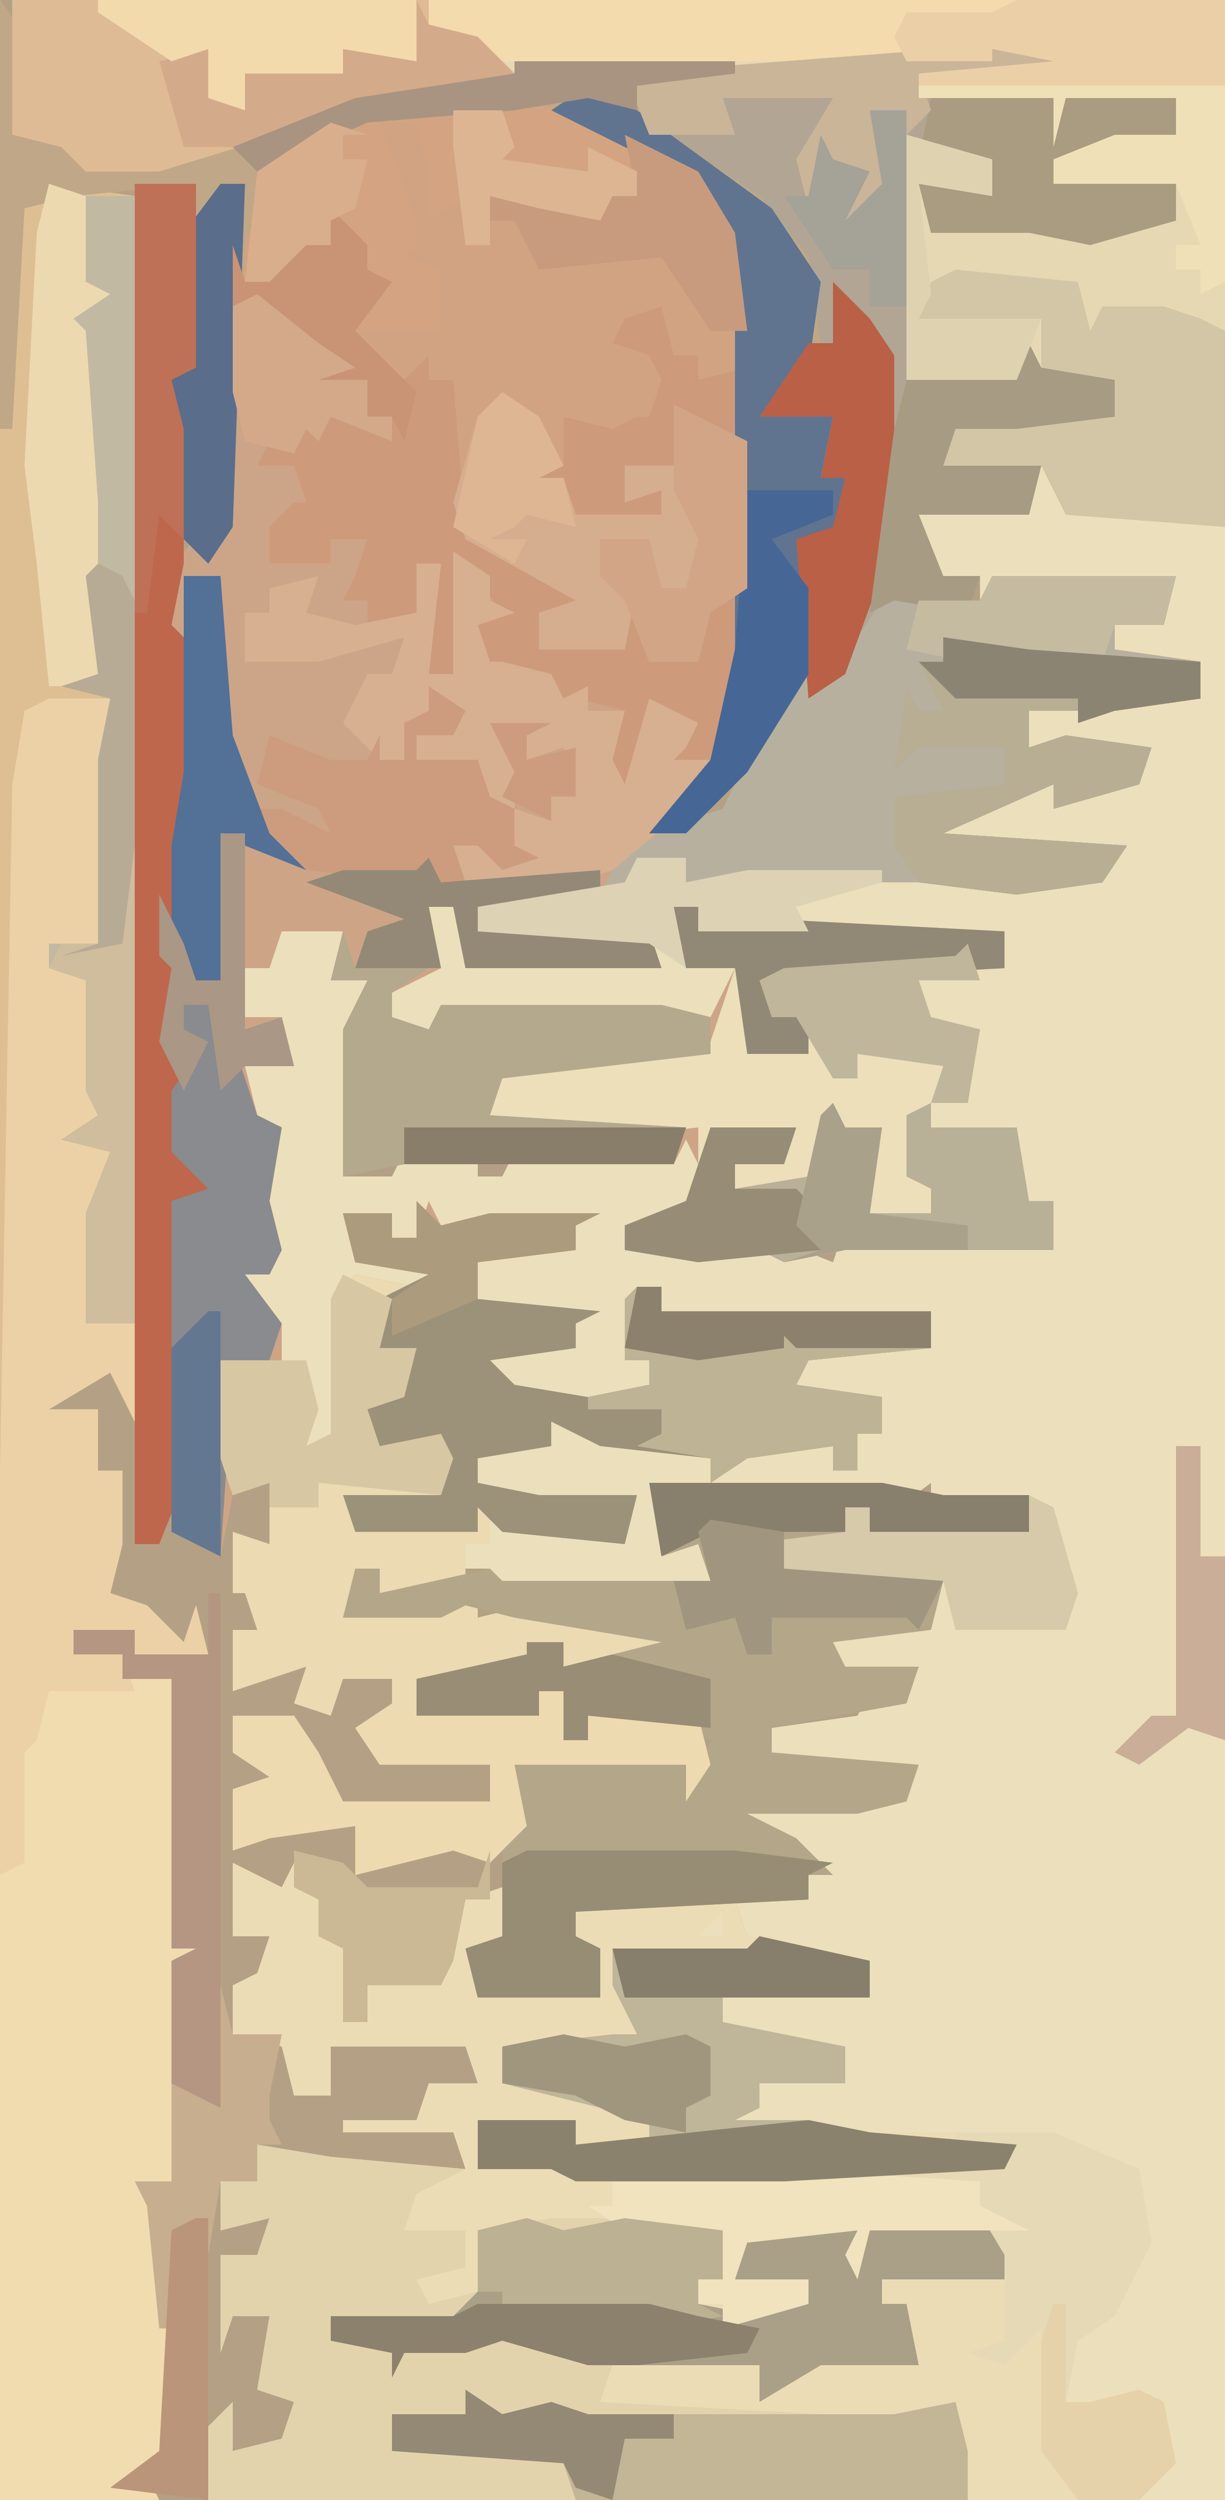
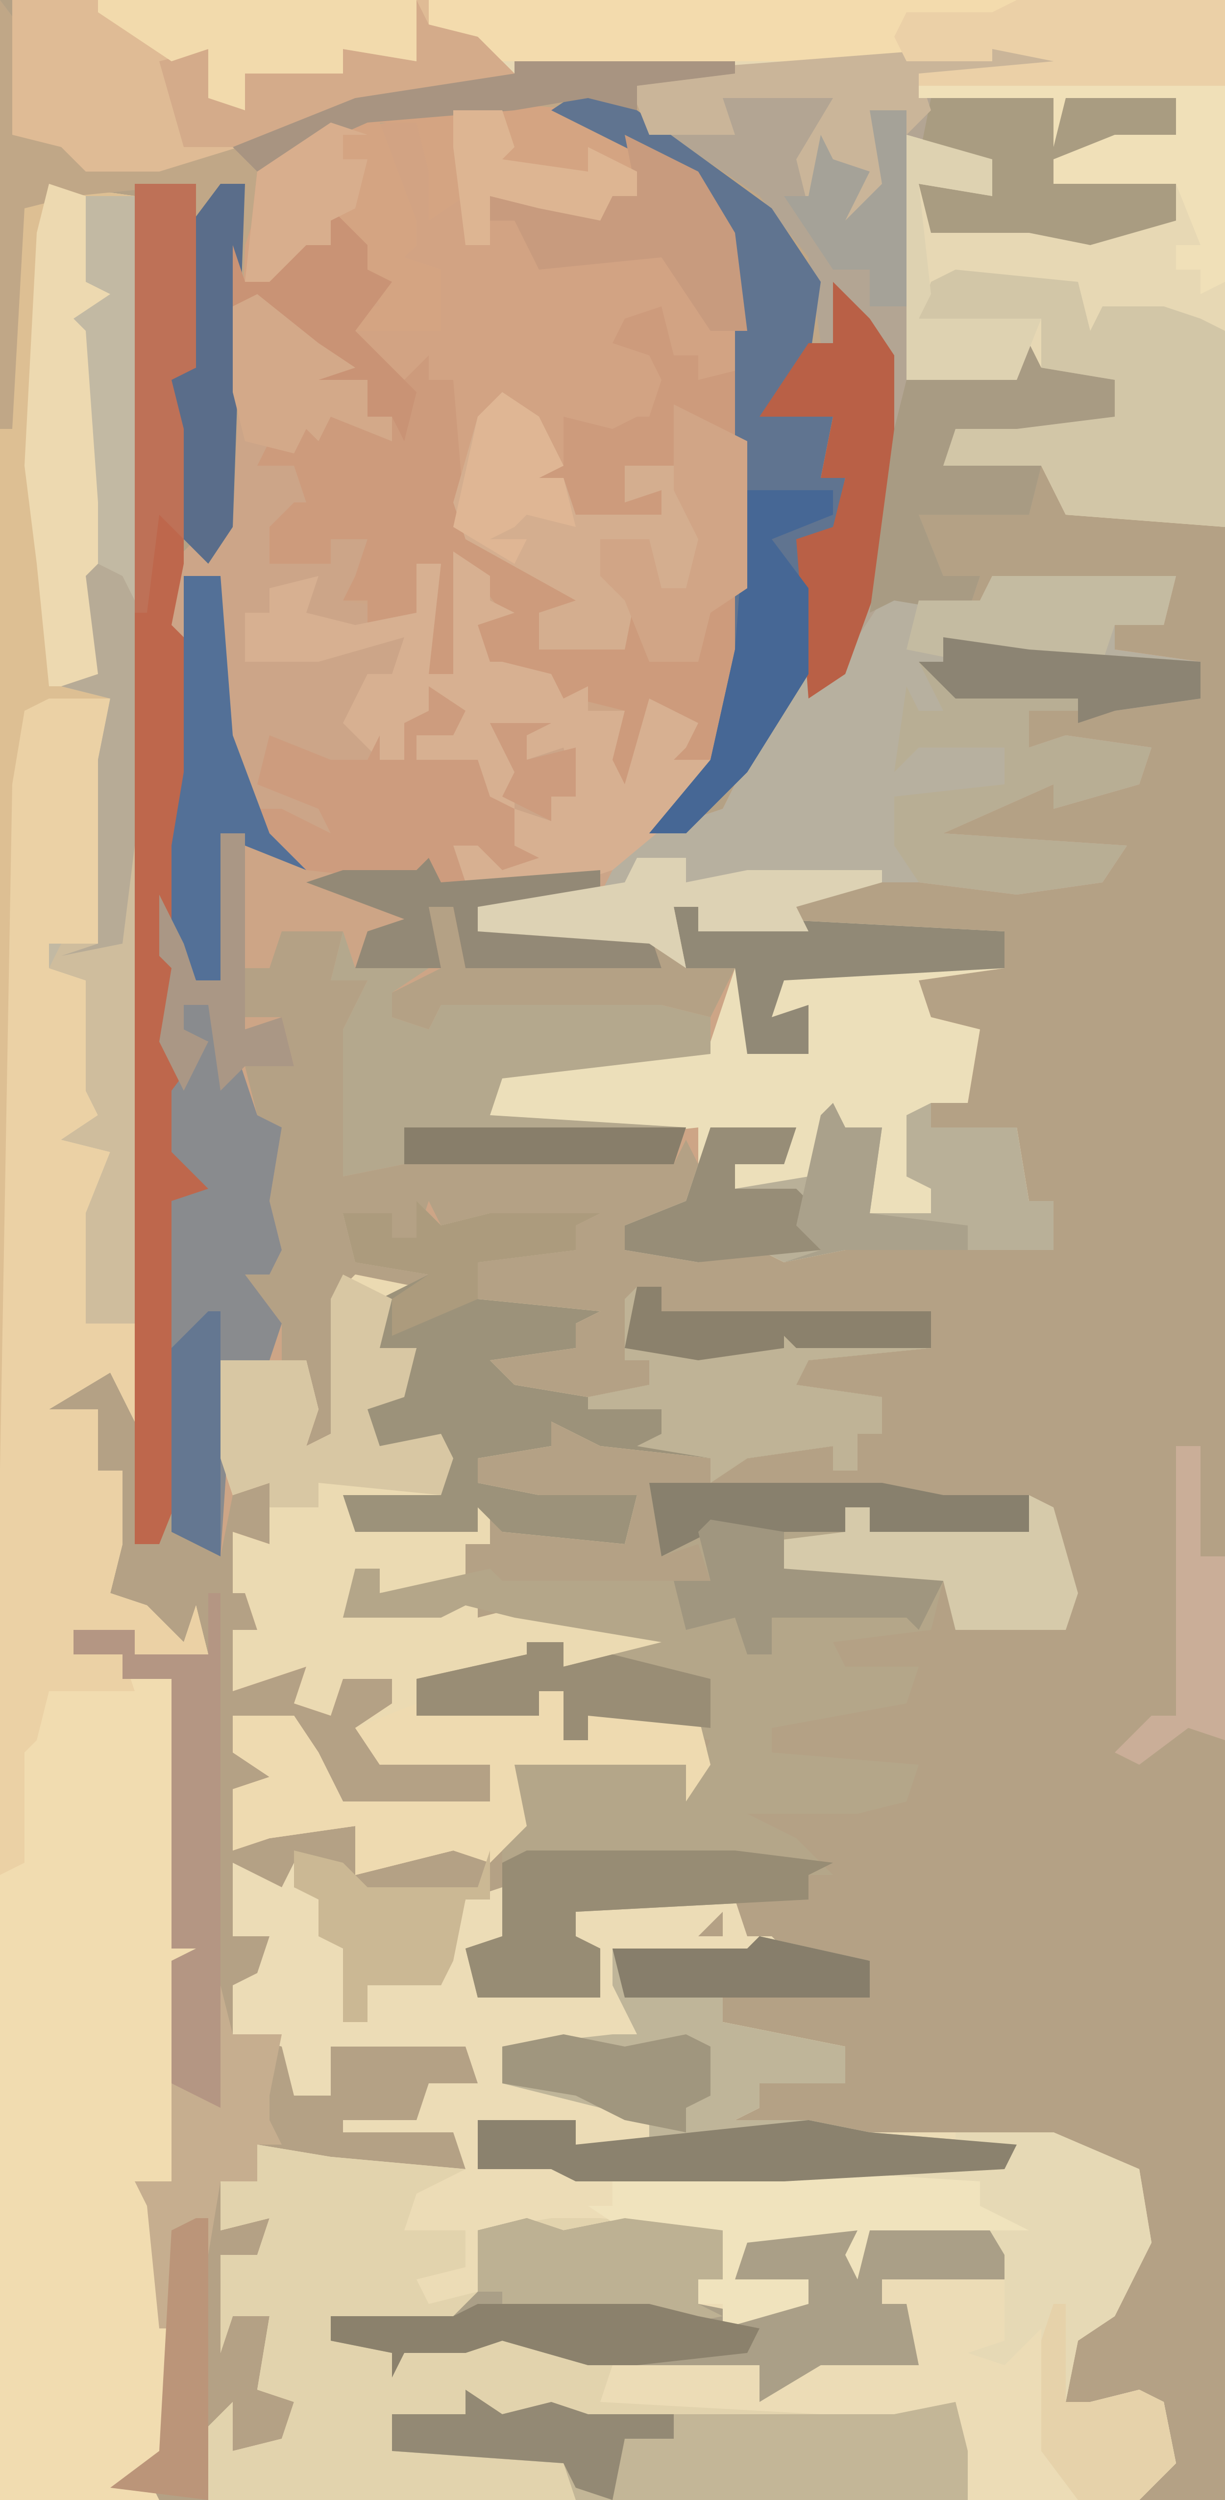
<svg xmlns="http://www.w3.org/2000/svg" version="1.1" width="100" height="204">
  <path d="M0,0 L100,0 L100,204 L0,204 Z " fill="#B4A185" transform="translate(0,0)" />
-   <path d="M0,0 L99,0 L99,204 L92,204 L94,199 L92,196 L88,197 L86,198 L85,194 L88,189 L91,186 L92,181 L91,177 L85,175 L65,175 L65,173 L63,174 L57,174 L61,172 L61,170 L65,169 L68,170 L68,167 L61,167 L58,165 L58,163 L70,163 L70,160 L63,160 L61,159 L53,159 L54,156 L58,156 L58,158 L60,158 L59,155 L62,154 L65,155 L64,152 L60,150 L60,148 L73,146 L74,144 L60,144 L62,143 L62,141 L69,140 L70,138 L73,138 L74,136 L67,137 L66,133 L75,133 L75,130 L63,129 L60,126 L68,125 L68,123 L70,123 L70,125 L83,125 L83,122 L75,123 L75,121 L71,124 L71,121 L69,122 L53,122 L54,126 L56,125 L58,127 L57,129 L39,130 L39,128 L37,128 L37,126 L39,126 L39,123 L41,124 L50,125 L51,122 L42,123 L38,121 L37,118 L44,118 L44,116 L58,118 L59,119 L60,118 L67,118 L67,120 L69,120 L69,117 L71,117 L71,114 L61,114 L62,111 L72,109 L75,110 L75,107 L68,108 L53,107 L53,105 L51,106 L50,111 L52,111 L53,114 L46,115 L39,113 L39,110 L46,110 L46,108 L35,107 L38,102 L46,102 L45,100 L37,100 L33,101 L31,101 L31,99 L27,99 L28,103 L35,103 L33,106 L27,105 L28,107 L27,115 L27,118 L24,118 L23,112 L19,111 L21,110 L19,104 L21,104 L21,99 L19,97 L21,97 L22,92 L19,91 L19,87 L23,87 L22,83 L19,83 L19,79 L21,79 L22,75 L28,75 L26,80 L29,80 L27,87 L31,88 L28,90 L27,96 L31,96 L32,94 L38,94 L38,96 L40,96 L41,94 L54,95 L55,92 L57,95 L55,99 L50,100 L50,102 L57,102 L62,101 L67,103 L68,100 L68,102 L78,102 L79,100 L79,102 L85,102 L85,98 L82,99 L82,92 L75,92 L75,90 L78,87 L78,84 L75,83 L74,85 L74,80 L80,78 L80,77 L56,76 L56,74 L54,74 L55,79 L59,79 L60,82 L58,82 L57,85 L57,83 L37,83 L35,82 L34,87 L33,84 L30,83 L31,80 L34,79 L34,74 L36,74 L37,79 L53,79 L52,77 L38,76 L38,74 L50,72 L51,70 L55,70 L55,72 L60,71 L71,71 L73,69 L74,71 L84,72 L90,70 L76,69 L74,67 L80,65 L85,64 L87,64 L92,63 L93,61 L83,61 L83,58 L87,57 L87,59 L90,57 L97,57 L97,54 L89,54 L90,51 L94,51 L94,48 L80,47 L79,50 L79,47 L76,48 L75,45 L73,44 L74,42 L83,42 L83,39 L76,38 L77,34 L90,34 L90,31 L83,30 L79,31 L73,31 L73,11 L80,13 L80,16 L74,15 L75,18 L88,18 L88,20 L91,18 L95,18 L95,15 L85,15 L85,13 L90,11 L95,11 L95,8 L86,8 L85,12 L85,8 L74,8 L74,6 L85,5 L80,4 L80,5 L42,6 L42,7 L25,10 L12,14 L6,14 L4,12 L0,11 L0,6 L0,3 Z " fill="#ECE0BC" transform="translate(1,0)" />
  <path d="M0,0 L12,1 L21,6 L24,11 L25,14 L25,45 L23,54 L18,60 L23,58 L25,54 L29,47 L32,47 L36,41 L39,41 L44,41 L45,39 L60,39 L59,43 L55,43 L55,45 L62,46 L62,49 L55,50 L51,50 L48,50 L48,53 L51,52 L58,53 L57,56 L50,58 L50,56 L41,60 L56,61 L54,64 L47,65 L39,64 L36,64 L20,64 L20,62 L15,65 L10,66 L3,66 L3,68 L17,68 L18,71 L2,71 L1,66 L-1,66 L0,71 L-4,73 L-4,75 L-1,76 L0,74 L18,74 L22,75 L24,71 L20,71 L19,66 L21,66 L21,68 L27,67 L46,68 L46,71 L39,72 L40,75 L44,76 L43,82 L40,82 L40,84 L47,84 L48,90 L50,90 L50,94 L33,94 L28,95 L26,94 L21,95 L15,94 L15,92 L20,90 L21,87 L20,85 L19,87 L6,87 L2,87 L-3,87 L-8,88 L-8,76 L-6,72 L-9,72 L-8,68 L-13,68 L-14,71 L-16,71 L-16,75 L-13,75 L-12,79 L-16,79 L-15,83 L-13,84 L-14,90 L-13,94 L-14,96 L-16,96 L-13,100 L-13,103 L-11,104 L-10,107 L-11,110 L-9,109 L-9,102 L-9,98 L-7,96 L-2,97 L-1,96 L-7,95 L-8,91 L-4,91 L-4,93 L-2,93 L-1,90 L0,92 L4,91 L13,91 L11,92 L11,94 L3,95 L3,98 L13,99 L11,100 L11,102 L4,103 L6,105 L12,106 L17,105 L17,103 L15,103 L15,98 L18,97 L18,99 L40,99 L40,102 L30,103 L29,105 L36,106 L36,109 L34,109 L34,112 L32,112 L32,110 L25,111 L22,113 L22,111 L13,110 L9,108 L9,110 L3,111 L3,113 L8,114 L16,114 L15,118 L5,117 L4,115 L4,118 L2,118 L2,121 L-5,122 L-5,120 L-7,121 L-8,124 L3,122 L3,124 L7,123 L18,125 L19,127 L10,128 L9,127 L9,128 L-2,129 L-2,132 L8,132 L8,130 L10,130 L10,134 L12,134 L12,132 L21,132 L22,136 L20,139 L20,136 L6,136 L7,141 L4,144 L1,143 L-7,145 L-7,141 L-14,142 L-17,143 L-17,138 L-14,137 L-17,135 L-17,132 L-12,132 L-10,135 L-8,139 L4,139 L4,136 L-5,136 L-7,133 L-4,131 L-4,129 L-8,129 L-9,132 L-12,131 L-11,128 L-17,130 L-17,125 L-15,125 L-16,122 L-17,122 L-17,117 L-14,118 L-14,113 L-17,114 L-18,119 L-22,117 L-22,100 L-22,98 L-22,90 L-19,89 L-22,86 L-22,78 L-23,73 L-23,70 L-23,65 L-21,62 L-22,58 L-21,55 L-22,44 L-23,39 L-20,36 L-19,37 L-18,35 L-17,12 L-14,5 L-6,1 Z " fill="#CDA586" transform="translate(36,8)" />
  <path d="M0,0 L4,2 L5,0 L5,2 L8,3 L7,6 L14,6 L14,7 L9,7 L9,13 L11,13 L11,10 L17,10 L19,3 L22,2 L25,4 L23,4 L22,7 L20,7 L20,11 L25,11 L26,9 L26,11 L30,11 L30,7 L27,6 L27,3 L41,3 L42,6 L40,6 L40,4 L38,6 L44,6 L45,7 L52,8 L52,11 L40,11 L40,13 L50,15 L50,18 L43,18 L43,20 L41,21 L47,21 L52,22 L67,22 L74,25 L75,31 L72,37 L69,39 L68,44 L70,44 L74,43 L76,44 L77,49 L74,52 L-2,52 L-2,46 L0,44 L0,48 L4,47 L5,44 L2,43 L3,37 L0,37 L-1,40 L-1,32 L2,32 L3,29 L-1,30 L-1,26 L2,26 L2,23 L8,24 L19,25 L18,22 L9,22 L9,21 L15,21 L16,18 L20,18 L19,15 L8,15 L8,19 L5,19 L4,15 L0,14 L0,10 L2,9 L3,6 L0,6 Z " fill="#ECDCB6" transform="translate(19,152)" />
  <path d="M0,0 L7,1 L7,101 L5,97 L0,100 L4,100 L4,105 L6,105 L6,111 L5,115 L8,116 L11,119 L12,116 L13,120 L7,120 L7,118 L2,118 L2,120 L6,120 L6,122 L10,122 L11,132 L11,142 L10,144 L12,144 L12,128 L13,128 L13,146 L10,145 L10,163 L7,163 L9,164 L10,175 L10,185 L8,187 L9,189 L-4,189 L-4,20 L-3,2 Z " fill="#F1DCB0" transform="translate(4,15)" />
  <path d="M0,0 L12,1 L21,6 L24,11 L25,14 L25,45 L23,54 L19,54 L20,51 L18,50 L16,56 L13,56 L12,52 L15,50 L11,49 L8,49 L8,47 L3,48 L3,45 L3,43 L5,42 L2,38 L1,47 L-1,47 L0,38 L-2,43 L-6,43 L-6,41 L-8,41 L-7,39 L-6,36 L-9,36 L-9,38 L-14,38 L-14,35 L-12,33 L-11,33 L-12,30 L-15,30 L-14,28 L-12,27 L-9,26 L-4,28 L-4,26 L-6,26 L-8,24 L-12,23 L-14,18 L-17,17 L-16,9 L-13,4 L-6,1 Z " fill="#D2A383" transform="translate(36,8)" />
  <path d="M0,0 L5,4 L8,6 L5,7 L9,7 L9,10 L11,10 L11,12 L6,10 L5,12 L4,11 L3,13 L0,14 L3,14 L4,16 L7,17 L6,19 L2,19 L1,21 L6,22 L6,20 L9,20 L10,23 L7,25 L13,26 L13,22 L15,22 L14,31 L16,31 L16,21 L19,23 L19,25 L21,26 L18,27 L19,30 L20,30 L24,31 L25,33 L27,32 L27,34 L30,34 L29,38 L30,40 L32,33 L36,35 L35,37 L34,38 L37,38 L35,42 L35,43 L38,42 L40,38 L44,31 L47,31 L51,25 L54,25 L59,25 L60,23 L75,23 L74,27 L70,27 L70,29 L77,30 L77,33 L70,34 L66,34 L63,34 L63,37 L66,36 L73,37 L72,40 L65,42 L65,40 L56,44 L71,45 L69,48 L62,49 L54,48 L51,48 L35,48 L35,46 L30,49 L28,49 L28,47 L26,48 L15,48 L13,48 L4,47 L-1,42 L-3,36 L-3,23 L-6,24 L-6,26 L-4,28 L-6,30 L-8,27 L-7,22 L-5,20 L-4,21 L-3,19 L-2,1 Z " fill="#CCA588" transform="translate(21,24)" />
  <path d="M0,0 L3,4 L1,11 L6,11 L7,14 L21,11 L29,8 L42,6 L42,5 L77,4 L77,3 L86,3 L86,5 L91,5 L91,6 L75,6 L75,8 L96,8 L96,11 L86,13 L86,15 L96,15 L96,18 L89,20 L84,19 L76,19 L75,15 L81,16 L81,13 L75,13 L74,11 L74,31 L83,30 L85,28 L85,30 L91,31 L91,34 L83,35 L78,35 L77,38 L85,38 L84,42 L75,42 L77,47 L80,47 L79,50 L73,49 L67,57 L65,57 L61,63 L56,68 L53,68 L58,62 L60,53 L60,22 L57,15 L48,10 L36,9 L27,11 L22,14 L20,20 L19,43 L17,46 L15,44 L14,35 L13,31 L16,30 L15,26 L15,19 L16,15 L6,16 L2,17 L1,35 L0,35 Z " fill="#B3A593" transform="translate(0,0)" />
  <path d="M0,0 L99,0 L99,43 L86,42 L84,38 L76,38 L77,34 L90,34 L90,31 L83,30 L79,31 L73,31 L73,11 L80,13 L80,16 L74,15 L75,18 L88,18 L88,20 L91,18 L95,18 L95,15 L85,15 L85,13 L90,11 L95,11 L95,8 L86,8 L85,12 L85,8 L74,8 L74,6 L85,5 L80,4 L80,5 L42,6 L42,7 L25,10 L12,14 L6,14 L4,12 L0,11 L0,6 L0,3 Z " fill="#E7D8B4" transform="translate(1,0)" />
  <path d="M0,0 L2,2 L6,1 L15,1 L13,2 L13,4 L5,5 L5,8 L15,9 L13,10 L13,12 L6,13 L8,15 L14,16 L19,15 L19,13 L17,13 L17,8 L20,7 L20,9 L42,9 L42,12 L32,13 L31,15 L38,16 L38,19 L36,19 L36,22 L34,22 L34,20 L27,21 L24,23 L24,21 L15,20 L11,18 L11,20 L5,21 L5,23 L10,24 L18,24 L17,28 L7,27 L6,25 L6,28 L4,28 L4,31 L-3,32 L-3,30 L-5,31 L-6,34 L5,32 L5,34 L9,33 L20,35 L21,37 L12,38 L11,37 L11,38 L0,39 L0,42 L10,42 L10,40 L12,40 L12,44 L14,44 L14,42 L23,42 L24,46 L22,49 L22,46 L8,46 L9,51 L6,54 L3,53 L-5,55 L-5,51 L-12,52 L-15,53 L-15,48 L-12,47 L-15,45 L-15,42 L-10,42 L-8,45 L-6,49 L6,49 L6,46 L-3,46 L-5,43 L-2,41 L-2,39 L-6,39 L-7,42 L-10,41 L-9,38 L-15,40 L-15,35 L-13,35 L-14,32 L-15,32 L-15,27 L-12,28 L-12,23 L-15,24 L-16,21 L-16,13 L-9,13 L-8,17 L-9,20 L-7,19 L-7,12 L-7,8 L-5,6 L0,7 L1,6 L-5,5 L-6,1 L-2,1 L-2,3 L0,3 Z " fill="#EBDAB2" transform="translate(34,98)" />
  <path d="M0,0 L6,1 L17,2 L13,4 L12,7 L17,7 L17,10 L13,11 L14,13 L18,12 L18,7 L24,6 L28,6 L38,7 L38,11 L36,11 L36,13 L41,14 L42,12 L45,13 L45,11 L39,11 L40,7 L49,7 L49,10 L50,7 L60,7 L62,9 L61,11 L51,11 L51,13 L53,13 L54,18 L48,18 L46,18 L41,21 L41,18 L31,18 L29,18 L28,21 L46,22 L48,22 L52,22 L57,21 L58,25 L58,29 L-4,29 L-4,23 L-2,21 L-2,25 L2,24 L3,21 L0,20 L1,14 L-2,14 L-3,17 L-3,9 L0,9 L1,6 L-3,7 L-3,3 L0,3 Z " fill="#E2D3AD" transform="translate(21,175)" />
  <path d="M0,0 L19,0 L24,1 L31,1 L31,4 L18,4 L18,2 L16,2 L16,4 L10,6 L11,7 L24,8 L23,12 L15,13 L16,15 L22,15 L21,18 L10,20 L10,22 L22,23 L21,26 L17,27 L8,27 L12,29 L15,32 L13,32 L13,34 L-6,35 L-6,37 L-4,38 L-4,42 L-14,42 L-15,38 L-12,37 L-12,34 L-12,29 L-11,26 L-11,23 L-7,22 L4,23 L5,21 L-5,19 L-5,21 L-7,21 L-7,17 L-9,17 L-9,19 L-19,19 L-19,16 L-10,14 L-7,13 L-7,15 L1,13 L-11,11 L-15,10 L-17,11 L-25,11 L-24,7 L-22,7 L-22,9 L-13,7 L-12,8 L5,8 L4,5 L1,6 Z " fill="#B4A689" transform="translate(53,121)" />
  <path d="M0,0 L2,0 L2,2 L8,1 L27,2 L27,5 L20,6 L21,9 L25,10 L24,16 L21,16 L21,18 L28,18 L29,24 L31,24 L31,28 L14,28 L9,29 L7,28 L2,29 L-4,28 L-4,26 L1,24 L2,21 L2,18 L-7,19 L-15,18 L-15,15 L-15,13 L3,11 L5,5 L1,5 Z " fill="#ECDFBA" transform="translate(55,74)" />
  <path d="M0,0 L4,4 L4,6 L6,7 L3,11 L7,15 L9,13 L9,15 L11,15 L12,27 L19,31 L23,33 L18,34 L18,37 L23,36 L25,37 L25,32 L23,31 L23,28 L27,28 L28,32 L30,32 L31,28 L29,24 L30,22 L25,23 L28,24 L28,26 L21,27 L20,23 L16,24 L17,22 L20,22 L20,18 L24,19 L26,18 L27,18 L28,15 L27,13 L24,12 L25,10 L28,9 L29,13 L31,13 L31,15 L35,14 L35,37 L33,46 L29,46 L30,43 L28,42 L26,48 L23,48 L22,44 L25,42 L21,41 L18,41 L18,39 L13,40 L13,37 L13,35 L15,34 L12,30 L11,39 L9,39 L10,30 L8,35 L4,35 L4,33 L2,33 L3,31 L4,28 L1,28 L1,30 L-4,30 L-4,27 L-2,25 L-1,25 L-2,22 L-5,22 L-4,20 L-2,19 L1,18 L6,20 L6,18 L4,18 L2,16 L-2,15 L-4,10 L-7,9 L-7,4 L-6,7 L-4,7 L-4,1 L1,4 Z " fill="#CD9B7C" transform="translate(26,16)" />
  <path d="M0,0 L7,1 L7,93 L3,93 L3,84 L5,79 L1,78 L4,76 L3,74 L3,65 L0,64 L0,62 L4,62 L4,47 L5,42 L-2,43 L-3,105 L-4,105 L-4,20 L-3,2 Z " fill="#DDBF93" transform="translate(4,15)" />
  <path d="M0,0 L15,0 L14,4 L10,4 L10,6 L17,7 L17,10 L10,11 L6,11 L3,11 L3,14 L6,13 L13,14 L12,17 L5,19 L5,17 L-4,21 L11,22 L9,25 L2,26 L-6,25 L-9,25 L-25,25 L-25,23 L-30,26 L-32,26 L-30,22 L-25,20 L-22,19 L-20,15 L-16,8 L-13,8 L-9,2 L-6,2 L-1,2 Z " fill="#B7B09F" transform="translate(81,47)" />
  <path d="M0,0 L5,0 L4,20 L0,20 L0,22 L4,23 L4,32 L5,35 L3,36 L5,37 L3,51 L7,51 L7,59 L5,55 L0,58 L4,58 L4,63 L6,63 L6,69 L5,73 L8,74 L11,77 L12,74 L13,78 L7,78 L7,76 L2,76 L2,78 L6,78 L7,81 L0,81 L-1,85 L-2,86 L-2,95 L-4,96 L-4,63 L-3,7 L-2,1 Z " fill="#EBD1A5" transform="translate(4,57)" />
  <path d="M0,0 L3,4 L1,11 L6,11 L7,14 L21,11 L29,8 L42,6 L42,5 L60,5 L60,6 L52,7 L53,10 L62,16 L66,21 L67,28 L63,33 L68,34 L67,39 L69,39 L68,44 L65,44 L66,46 L66,55 L61,63 L56,68 L53,68 L58,62 L60,53 L60,22 L57,15 L48,10 L36,9 L27,11 L22,14 L20,20 L19,43 L17,46 L15,44 L14,35 L13,31 L16,30 L15,26 L15,19 L16,15 L6,16 L2,17 L1,35 L0,35 Z " fill="#C0A787" transform="translate(0,0)" />
  <path d="M0,0 L2,2 L6,1 L15,1 L13,2 L13,4 L5,5 L5,8 L15,9 L13,10 L13,12 L6,13 L8,15 L14,16 L19,15 L19,13 L17,13 L17,8 L20,7 L20,9 L42,9 L42,12 L32,13 L31,15 L38,16 L38,19 L36,19 L36,22 L34,22 L34,20 L27,21 L24,23 L24,21 L15,20 L11,18 L11,20 L5,21 L5,23 L10,24 L18,24 L17,28 L7,27 L5,25 L5,27 L-5,27 L-6,24 L2,24 L2,20 L-3,21 L-5,19 L-4,15 L-1,15 L0,12 L-3,12 L-3,8 L1,6 L-5,5 L-6,1 L-2,1 L-2,3 L0,3 Z " fill="#9C927A" transform="translate(34,98)" />
  <path d="M0,0 L34,0 L34,2 L38,3 L42,7 L25,10 L12,14 L6,14 L4,12 L0,11 L0,6 L0,3 Z " fill="#DFBB95" transform="translate(1,0)" />
  <path d="M0,0 L3,1 L8,0 L16,1 L16,5 L14,5 L14,7 L19,8 L20,6 L23,7 L23,5 L17,5 L18,1 L27,1 L27,4 L28,1 L38,1 L40,3 L39,5 L29,5 L29,7 L31,7 L32,12 L26,12 L24,12 L19,15 L19,12 L9,12 L5,12 L-2,10 L-5,11 L-10,11 L-11,13 L-11,11 L-16,10 L-16,8 L-6,8 L-4,6 L-4,1 Z " fill="#AA9F87" transform="translate(43,181)" />
  <path d="M0,0 L5,0 L5,15 L3,16 L4,20 L4,31 L3,36 L4,37 L5,50 L4,54 L4,57 L3,58 L3,63 L3,66 L4,72 L4,79 L7,83 L3,83 L3,91 L5,92 L4,93 L4,106 L2,111 L0,111 Z " fill="#BE674C" transform="translate(11,15)" />
  <path d="M0,0 L9,2 L9,5 L-3,5 L-3,7 L7,9 L7,12 L0,12 L0,14 L-2,15 L4,15 L9,16 L21,17 L20,19 L2,20 L0,20 L-15,20 L-17,19 L-23,19 L-23,15 L-15,15 L-15,17 L-9,17 L-9,15 L-21,12 L-21,9 L-12,8 L-10,8 L-12,4 L-12,1 L-1,1 Z " fill="#BFB599" transform="translate(62,158)" />
  <path d="M0,0 L65,0 L65,7 L40,7 L40,6 L51,5 L46,4 L46,5 L5,5 L0,2 Z " fill="#F3DBAD" transform="translate(35,0)" />
  <path d="M0,0 L12,1 L21,6 L24,11 L25,19 L22,19 L18,13 L8,14 L6,10 L3,10 L4,7 L10,8 L11,9 L13,7 L16,8 L12,4 L12,6 L4,6 L5,1 L1,3 L2,8 L-1,10 L-1,6 L-2,2 L-5,2 L-2,10 L-2,12 L-3,13 L0,14 L0,19 L-5,19 L-8,19 L-7,17 L-5,17 L-7,12 L-9,10 L-9,12 L-11,12 L-14,15 L-16,15 L-15,6 L-9,2 Z " fill="#D4A482" transform="translate(36,8)" />
  <path d="M0,0 L4,0 L4,92 L0,92 L0,83 L2,78 L-2,77 L1,75 L0,73 L0,64 L-3,63 L-3,61 L1,61 L1,46 L2,41 L-2,40 L1,39 L0,31 L1,27 L-1,26 L0,24 L0,11 L-2,10 L1,8 L0,7 Z " fill="#C2B9A3" transform="translate(7,16)" />
  <path d="M0,0 L3,2 L3,4 L5,5 L2,6 L3,9 L4,9 L8,10 L9,12 L11,11 L11,13 L14,13 L13,17 L14,19 L16,12 L20,14 L19,16 L18,17 L21,17 L19,21 L13,26 L10,27 L1,27 L0,24 L3,23 L5,24 L5,21 L2,20 L2,17 L-3,17 L-3,15 L0,15 L-1,14 L-4,14 L-4,17 L-6,17 L-9,14 L-7,10 L-5,10 L-4,7 L-11,9 L-17,9 L-17,5 L-15,5 L-15,3 L-11,2 L-12,5 L-8,6 L-3,5 L-3,1 L-1,1 L-2,10 L0,10 Z M3,14 L5,18 L5,21 L8,22 L8,20 L10,20 L9,16 L6,17 L6,15 L8,14 Z " fill="#D7B091" transform="translate(37,45)" />
  <path d="M0,0 L10,1 L11,5 L12,3 L14,3 L17,3 L20,4 L22,5 L22,21 L9,20 L7,16 L-1,16 L0,12 L13,12 L13,9 L7,8 L7,4 L-3,4 L-2,1 Z " fill="#D2C6A7" transform="translate(78,22)" />
  <path d="M0,0 L4,2 L15,10 L19,16 L18,23 L15,26 L20,27 L19,32 L21,32 L20,37 L17,37 L18,39 L18,48 L13,56 L8,61 L5,61 L10,55 L12,46 L12,15 L9,8 L-3,2 Z " fill="#607490" transform="translate(48,7)" />
  <path d="M0,0 L3,2 L7,1 L10,2 L29,2 L31,2 L35,2 L40,1 L41,5 L41,9 L9,9 L8,6 L-6,5 L-6,2 L0,2 Z " fill="#C3B697" transform="translate(38,195)" />
  <path d="M0,0 L1,3 L7,3 L4,5 L4,7 L7,8 L8,6 L26,6 L30,7 L30,10 L13,12 L12,15 L28,16 L27,19 L14,19 L10,19 L5,19 L0,20 L0,8 L2,4 L-1,4 Z " fill="#B4A88D" transform="translate(28,76)" />
  <path d="M0,0 L8,0 L15,3 L16,9 L13,15 L10,17 L9,22 L11,22 L15,21 L17,22 L18,27 L15,30 L10,30 L7,26 L7,16 L4,19 L1,18 L4,17 L4,10 L1,5 L-6,4 L-2,2 L4,2 L5,1 L0,1 Z " fill="#E6D9B5" transform="translate(78,174)" />
  <path d="M0,0 L1,2 L4,2 L3,9 L8,9 L8,7 L6,6 L6,1 L8,0 L8,2 L15,2 L16,8 L18,8 L18,12 L1,12 L-4,13 L-6,12 L-11,13 L-17,12 L-17,10 L-12,8 L-10,2 L-3,2 L-4,5 L-8,5 L-8,7 L-2,6 Z " fill="#B9B098" transform="translate(68,90)" />
  <path d="M0,0 L3,1 L6,10 L8,11 L7,17 L8,21 L7,23 L5,23 L8,27 L7,30 L4,31 L3,46 L-1,44 L-1,27 L-1,25 L-1,17 L2,16 L-1,13 L-1,8 L2,4 L-1,3 Z " fill="#898B8E" transform="translate(15,81)" />
  <path d="M0,0 L2,0 L2,4 L4,4 L4,2 L13,2 L14,6 L12,9 L12,6 L-2,6 L-1,11 L-4,14 L-7,13 L-15,15 L-15,11 L-22,12 L-25,13 L-25,8 L-22,7 L-25,5 L-25,2 L-20,2 L-18,5 L-16,9 L-4,9 L-4,6 L-13,6 L-15,3 L-10,1 L0,2 Z " fill="#EEDAB0" transform="translate(44,138)" />
  <path d="M0,0 L7,1 L21,2 L21,5 L14,6 L10,6 L7,6 L7,9 L10,8 L17,9 L16,12 L9,14 L9,12 L0,16 L15,17 L13,20 L6,21 L-2,20 L-4,17 L-4,13 L5,12 L5,9 L-2,9 L-4,11 L-3,4 L-2,6 L0,6 L-2,2 L0,2 Z " fill="#B8AE94" transform="translate(77,52)" />
  <path d="M0,0 L2,0 L2,2 L24,2 L24,5 L14,6 L13,8 L20,9 L20,12 L18,12 L18,15 L16,15 L16,13 L9,14 L6,16 L6,14 L0,13 L2,12 L2,10 L-4,10 L-4,9 L1,8 L1,6 L-1,6 L-1,1 Z " fill="#BFB396" transform="translate(52,105)" />
  <path d="M0,0 L3,2 L2,4 L-1,4 L-1,6 L4,6 L5,9 L7,10 L7,13 L9,14 L6,15 L4,13 L2,13 L3,16 L-1,16 L-10,15 L-15,10 L-12,10 L-8,12 L-9,10 L-14,8 L-13,4 L-8,6 L-5,6 L-4,4 L-4,6 L-2,6 L-2,3 L0,2 Z M5,3 L10,3 L8,4 L8,6 L12,5 L12,9 L10,9 L10,11 L6,9 L7,7 Z " fill="#CD9C7E" transform="translate(35,56)" />
  <path d="M0,0 L3,2 L4,4 L5,6 L3,7 L5,7 L6,10 L13,10 L13,8 L10,9 L10,6 L15,6 L16,11 L17,14 L15,17 L12,16 L12,12 L8,12 L8,15 L11,16 L10,21 L3,21 L3,18 L6,17 L-3,12 L-4,9 L-2,2 Z " fill="#D4AE8F" transform="translate(41,32)" />
  <path d="M0,0 L20,0 L20,3 L10,5 L10,7 L20,7 L20,10 L13,12 L8,11 L0,11 L-1,7 L5,8 L5,5 L-1,5 Z " fill="#A99C81" transform="translate(76,8)" />
  <path d="M0,0 L3,3 L5,6 L5,21 L1,32 L-2,34 L-3,21 L0,20 L1,16 L-1,16 L0,11 L-6,11 L-2,5 L0,5 Z " fill="#B96046" transform="translate(68,23)" />
  <path d="M0,0 L3,1 L3,8 L5,9 L2,11 L3,12 L4,26 L4,28 L4,40 L6,41 L0,41 L-1,31 L-2,23 L-1,4 Z M-1,38 Z " fill="#EDD9B0" transform="translate(4,15)" />
  <path d="M0,0 L4,2 L3,6 L6,6 L5,10 L2,11 L3,14 L8,13 L9,15 L8,18 L-2,17 L-2,19 L-6,19 L-6,17 L-9,18 L-10,15 L-10,7 L-3,7 L-2,11 L-3,14 L-1,13 L-1,6 L-1,2 Z " fill="#D8C7A3" transform="translate(28,104)" />
  <path d="M0,0 L2,2 L18,3 L18,5 L22,7 L9,7 L8,11 L7,9 L8,7 L-1,8 L-2,11 L4,11 L4,13 L-3,15 L-3,13 L-5,13 L-5,11 L-3,11 L-3,7 L-11,7 L-14,5 L-12,5 L-12,3 L0,3 Z " fill="#F0E3BD" transform="translate(62,175)" />
  <path d="M0,0 L1,2 L7,3 L7,6 L-1,7 L-6,7 L-7,10 L1,10 L0,14 L-9,14 L-7,19 L-4,19 L-5,22 L-11,21 L-13,22 L-11,7 L-10,3 L-1,2 Z " fill="#A89B83" transform="translate(84,28)" />
  <path d="M0,0 L9,0 L9,2 L14,2 L14,3 L-2,3 L-1,6 L-3,8 L-3,6 L-5,7 L-4,12 L-6,15 L-8,15 L-7,11 L-9,10 L-11,14 L-12,10 L-9,5 L-18,5 L-17,8 L-24,8 L-26,3 L0,1 Z " fill="#CAB599" transform="translate(77,3)" />
  <path d="M0,0 L1,0 L1,42 L-1,42 L-1,49 L-2,49 L-3,40 L-3,30 L-1,29 L-3,29 L-3,7 L-7,7 L-7,5 L-11,5 L-11,3 L-6,3 L-6,5 L0,5 Z " fill="#B49683" transform="translate(17,130)" />
  <path d="M0,0 L2,1 L4,8 L3,11 L-6,11 L-7,7 L-20,7 L-23,4 L-15,3 L-15,1 L-13,1 L-13,3 L0,3 Z " fill="#D6CAAA" transform="translate(84,122)" />
  <path d="M0,0 L17,0 L25,1 L23,2 L23,4 L4,5 L4,7 L6,8 L6,12 L-4,12 L-5,8 L-2,7 L-2,4 L-2,1 Z " fill="#978C74" transform="translate(43,151)" />
  <path d="M0,0 L17,0 L17,7 L-8,7 L-8,6 L3,5 L-2,4 L-2,5 L-9,5 L-10,3 L-9,1 L-2,1 Z " fill="#EBD0A7" transform="translate(83,0)" />
  <path d="M0,0 L3,1 L8,0 L16,1 L16,5 L14,5 L14,7 L16,8 L11,9 L8,8 L-2,8 L-2,6 L-4,6 L-4,1 Z " fill="#BDB193" transform="translate(43,181)" />
  <path d="M0,0 L8,0 L8,2 L27,0 L32,1 L44,2 L43,4 L25,5 L23,5 L8,5 L6,4 L0,4 Z " fill="#8B826E" transform="translate(39,173)" />
  <path d="M0,0 L1,2 L5,3 L9,7 L-8,10 L-15,12 L-19,12 L-21,5 L-17,4 L-16,8 L-14,9 L-14,6 L-9,5 L-6,6 L-6,4 L0,5 Z " fill="#D4AB8A" transform="translate(34,0)" />
  <path d="M0,0 L6,3 L9,8 L10,16 L7,16 L3,10 L-7,11 L-9,7 L-12,7 L-11,4 L-5,5 L-4,6 L-2,4 L1,5 Z " fill="#C89B7E" transform="translate(51,11)" />
  <path d="M0,0 L26,0 L26,5 L20,4 L20,6 L12,6 L12,9 L9,8 L9,4 L6,5 L0,1 Z " fill="#F2DAAC" transform="translate(8,0)" />
  <path d="M0,0 L1,0 L1,39 L-3,39 L-3,30 L-1,25 L-5,24 L-2,22 L-3,20 L-3,11 L-6,10 L-5,8 L-1,8 Z " fill="#CFBD9D" transform="translate(10,69)" />
  <path d="M0,0 L1,2 L14,1 L14,3 L11,4 L4,4 L4,6 L18,6 L19,9 L3,9 L2,4 L0,4 L1,9 L-6,9 L-5,6 L-2,5 L-10,2 L-7,1 L-1,1 Z " fill="#938976" transform="translate(35,70)" />
  <path d="M0,0 L3,0 L4,13 L7,21 L10,24 L5,22 L3,21 L3,33 L1,33 L-1,30 L-1,25 L-1,22 L0,16 L0,7 L0,4 Z " fill="#537097" transform="translate(15,47)" />
  <path d="M0,0 L2,0 L1,28 L-1,31 L-3,29 L-4,20 L-5,16 L-2,15 L-3,11 L-3,4 Z " fill="#5A6D8A" transform="translate(18,15)" />
  <path d="M0,0 L5,0 L5,15 L3,16 L4,20 L4,29 L2,27 L1,35 L0,35 Z " fill="#BE7157" transform="translate(11,15)" />
  <path d="M0,0 L25,0 L25,16 L23,17 L23,15 L21,15 L21,13 L23,13 L21,8 L11,8 L11,6 L16,4 L21,4 L21,1 L12,1 L11,5 L11,1 L0,1 Z " fill="#F0E0B8" transform="translate(75,7)" />
  <path d="M0,0 L7,0 L7,2 L2,4 L5,8 L5,15 L0,23 L-5,28 L-8,28 L-3,22 L-1,13 Z " fill="#466795" transform="translate(61,40)" />
  <path d="M0,0 L15,0 L14,4 L10,4 L9,7 L-2,7 L-7,6 L-6,2 L-1,2 Z " fill="#C4BBA1" transform="translate(81,47)" />
  <path d="M0,0 L4,4 L4,6 L6,7 L3,11 L8,16 L7,20 L6,18 L4,18 L2,16 L-2,15 L-4,10 L-7,9 L-7,4 L-6,7 L-4,7 L-4,1 L1,4 Z " fill="#C99375" transform="translate(26,16)" />
  <path d="M0,0 L2,0 L2,2 L8,1 L27,2 L27,5 L9,6 L8,9 L11,8 L11,12 L6,12 L5,5 L1,5 Z " fill="#918976" transform="translate(55,74)" />
-   <path d="M0,0 L1,3 L-4,3 L-3,6 L1,7 L0,13 L-3,13 L-2,10 L-9,9 L-9,11 L-11,11 L-14,6 L-16,6 L-17,3 L-15,2 L-1,1 Z " fill="#C0B69B" transform="translate(79,77)" />
  <path d="M0,0 L4,2 L6,3 L6,15 L3,17 L2,21 L-2,21 L-4,16 L-6,14 L-6,11 L-2,11 L-1,15 L1,15 L2,11 L0,7 L0,3 Z " fill="#D1A586" transform="translate(55,33)" />
  <path d="M0,0 L4,0 L4,2 L9,1 L20,1 L20,2 L13,4 L14,6 L5,6 L5,4 L3,4 L4,9 L1,7 L-13,6 L-13,4 L-1,2 Z " fill="#DDD2B4" transform="translate(52,70)" />
  <path d="M0,0 L3,0 L3,2 L7,1 L15,3 L15,7 L5,6 L5,8 L3,8 L3,4 L1,4 L1,6 L-9,6 L-9,3 L0,1 Z " fill="#998D75" transform="translate(43,134)" />
  <path d="M0,0 L1,4 L5,4 L4,9 L4,11 L5,13 L3,13 L3,16 L0,16 L-2,28 L-5,28 L-6,18 L-7,16 L-4,16 L-4,8 L0,10 Z " fill="#C6AE8F" transform="translate(18,162)" />
  <path d="M0,0 L4,1 L6,3 L15,3 L16,0 L16,4 L14,4 L13,9 L12,11 L6,11 L6,14 L4,14 L4,8 L2,7 L2,4 L0,3 Z " fill="#CBB894" transform="translate(24,151)" />
  <path d="M0,0 L14,0 L18,1 L23,2 L22,4 L13,5 L9,5 L2,3 L-1,4 L-6,4 L-7,6 L-7,4 L-12,3 L-12,1 L-2,1 Z " fill="#8B816C" transform="translate(39,188)" />
  <path d="M0,0 L19,0 L24,1 L31,1 L31,4 L18,4 L18,2 L16,2 L16,4 L5,4 L1,6 Z " fill="#88806D" transform="translate(53,121)" />
  <path d="M0,0 L6,1 L6,4 L19,5 L17,9 L16,8 L5,8 L5,11 L3,11 L2,8 L-2,9 L-3,5 L0,5 L-1,1 Z " fill="#A0967F" transform="translate(58,124)" />
  <path d="M0,0 L7,0 L6,3 L2,3 L2,5 L7,5 L9,7 L9,10 L-1,11 L-7,10 L-7,8 L-2,6 Z " fill="#978D77" transform="translate(58,92)" />
  <path d="M0,0 L1,0 L1,8 L3,8 L7,7 L9,8 L10,13 L7,16 L2,16 L-1,12 L-1,3 Z " fill="#E6D2AA" transform="translate(86,188)" />
  <path d="M0,0 L7,2 L7,5 L1,4 L2,13 L1,15 L11,15 L9,20 L0,20 Z " fill="#DED2B1" transform="translate(74,11)" />
  <path d="M0,0 L3,2 L7,1 L10,2 L17,2 L17,4 L13,4 L12,9 L9,8 L8,6 L-6,5 L-6,2 L0,2 Z " fill="#938974" transform="translate(38,195)" />
  <path d="M0,0 L2,1 L3,3 L3,23 L2,31 L-3,32 L0,31 L0,16 L1,11 L-3,10 L0,9 L-1,1 Z " fill="#B7AB96" transform="translate(8,46)" />
  <path d="M0,0 L5,4 L8,6 L5,7 L9,7 L9,10 L11,10 L11,12 L6,10 L5,12 L4,11 L3,13 L-1,12 L-2,8 L-2,1 Z " fill="#D3A989" transform="translate(21,24)" />
  <path d="M0,0 L2,0 L2,9 L4,9 L4,24 L1,23 L-3,26 L-5,25 L-2,22 L0,22 Z " fill="#CAAE98" transform="translate(96,118)" />
  <path d="M0,0 L2,0 L2,2 L24,2 L24,5 L13,5 L12,4 L12,5 L5,6 L-1,5 Z " fill="#8B816C" transform="translate(52,105)" />
  <path d="M0,0 L2,2 L6,1 L15,1 L13,2 L13,4 L5,5 L5,8 L-2,11 L-2,8 L1,6 L-5,5 L-6,1 L-2,1 L-2,3 L0,3 Z " fill="#AC9B7D" transform="translate(34,98)" />
  <path d="M0,0 L7,1 L21,2 L21,5 L14,6 L11,7 L11,5 L1,5 L-2,2 L0,2 Z " fill="#8C8473" transform="translate(77,52)" />
  <path d="M0,0 L5,1 L10,0 L12,1 L12,5 L10,6 L10,8 L5,7 L1,5 L-5,4 L-5,1 Z " fill="#A0967E" transform="translate(46,166)" />
  <path d="M0,0 L1,2 L4,2 L3,9 L11,10 L11,12 L1,12 L-4,13 L-1,12 L-3,10 L-1,1 Z " fill="#AAA18B" transform="translate(68,90)" />
  <path d="M0,0 L18,0 L18,1 L10,2 L10,4 L6,3 L0,4 L-12,5 L-21,9 L-23,7 L-13,3 L0,1 Z " fill="#A89481" transform="translate(42,5)" />
  <path d="M0,0 L3,0 L3,16 L0,16 L0,13 L-3,13 L-7,7 L-5,7 L-4,2 L-3,4 L0,5 L-2,9 L1,6 Z " fill="#A5A298" transform="translate(71,9)" />
  <path d="M0,0 L1,0 L1,23 L-7,22 L-3,19 L-2,1 Z " fill="#BB9579" transform="translate(16,181)" />
  <path d="M0,0 L9,2 L9,5 L-11,5 L-12,1 L-1,1 Z " fill="#877E6B" transform="translate(62,158)" />
  <path d="M0,0 L1,0 L1,20 L-3,18 L-3,3 Z " fill="#647791" transform="translate(17,107)" />
  <path d="M0,0 L3,1 L1,1 L1,3 L3,3 L2,7 L0,8 L0,10 L-2,10 L-5,13 L-7,13 L-6,4 Z " fill="#D8AE8D" transform="translate(27,10)" />
  <path d="M0,0 L23,0 L22,3 L9,3 L5,3 L0,3 Z " fill="#887E6A" transform="translate(33,92)" />
  <path d="M0,0 L2,0 L2,16 L5,15 L6,19 L2,19 L0,21 L-1,14 L-3,14 L-3,16 L-1,17 L-3,21 L-5,17 L-4,11 L-5,10 L-5,5 L-3,9 L-2,12 L0,12 Z " fill="#AA9785" transform="translate(18,68)" />
  <path d="M0,0 L3,2 L4,4 L5,6 L3,7 L5,7 L6,11 L2,10 L1,11 L-1,12 L2,12 L1,14 L-4,11 L-2,2 Z " fill="#DFB694" transform="translate(41,32)" />
  <path d="M0,0 L4,0 L5,3 L4,4 L11,5 L11,3 L15,5 L15,7 L13,7 L12,9 L7,8 L3,7 L3,11 L1,11 L0,3 Z " fill="#DDB592" transform="translate(37,9)" />
</svg>